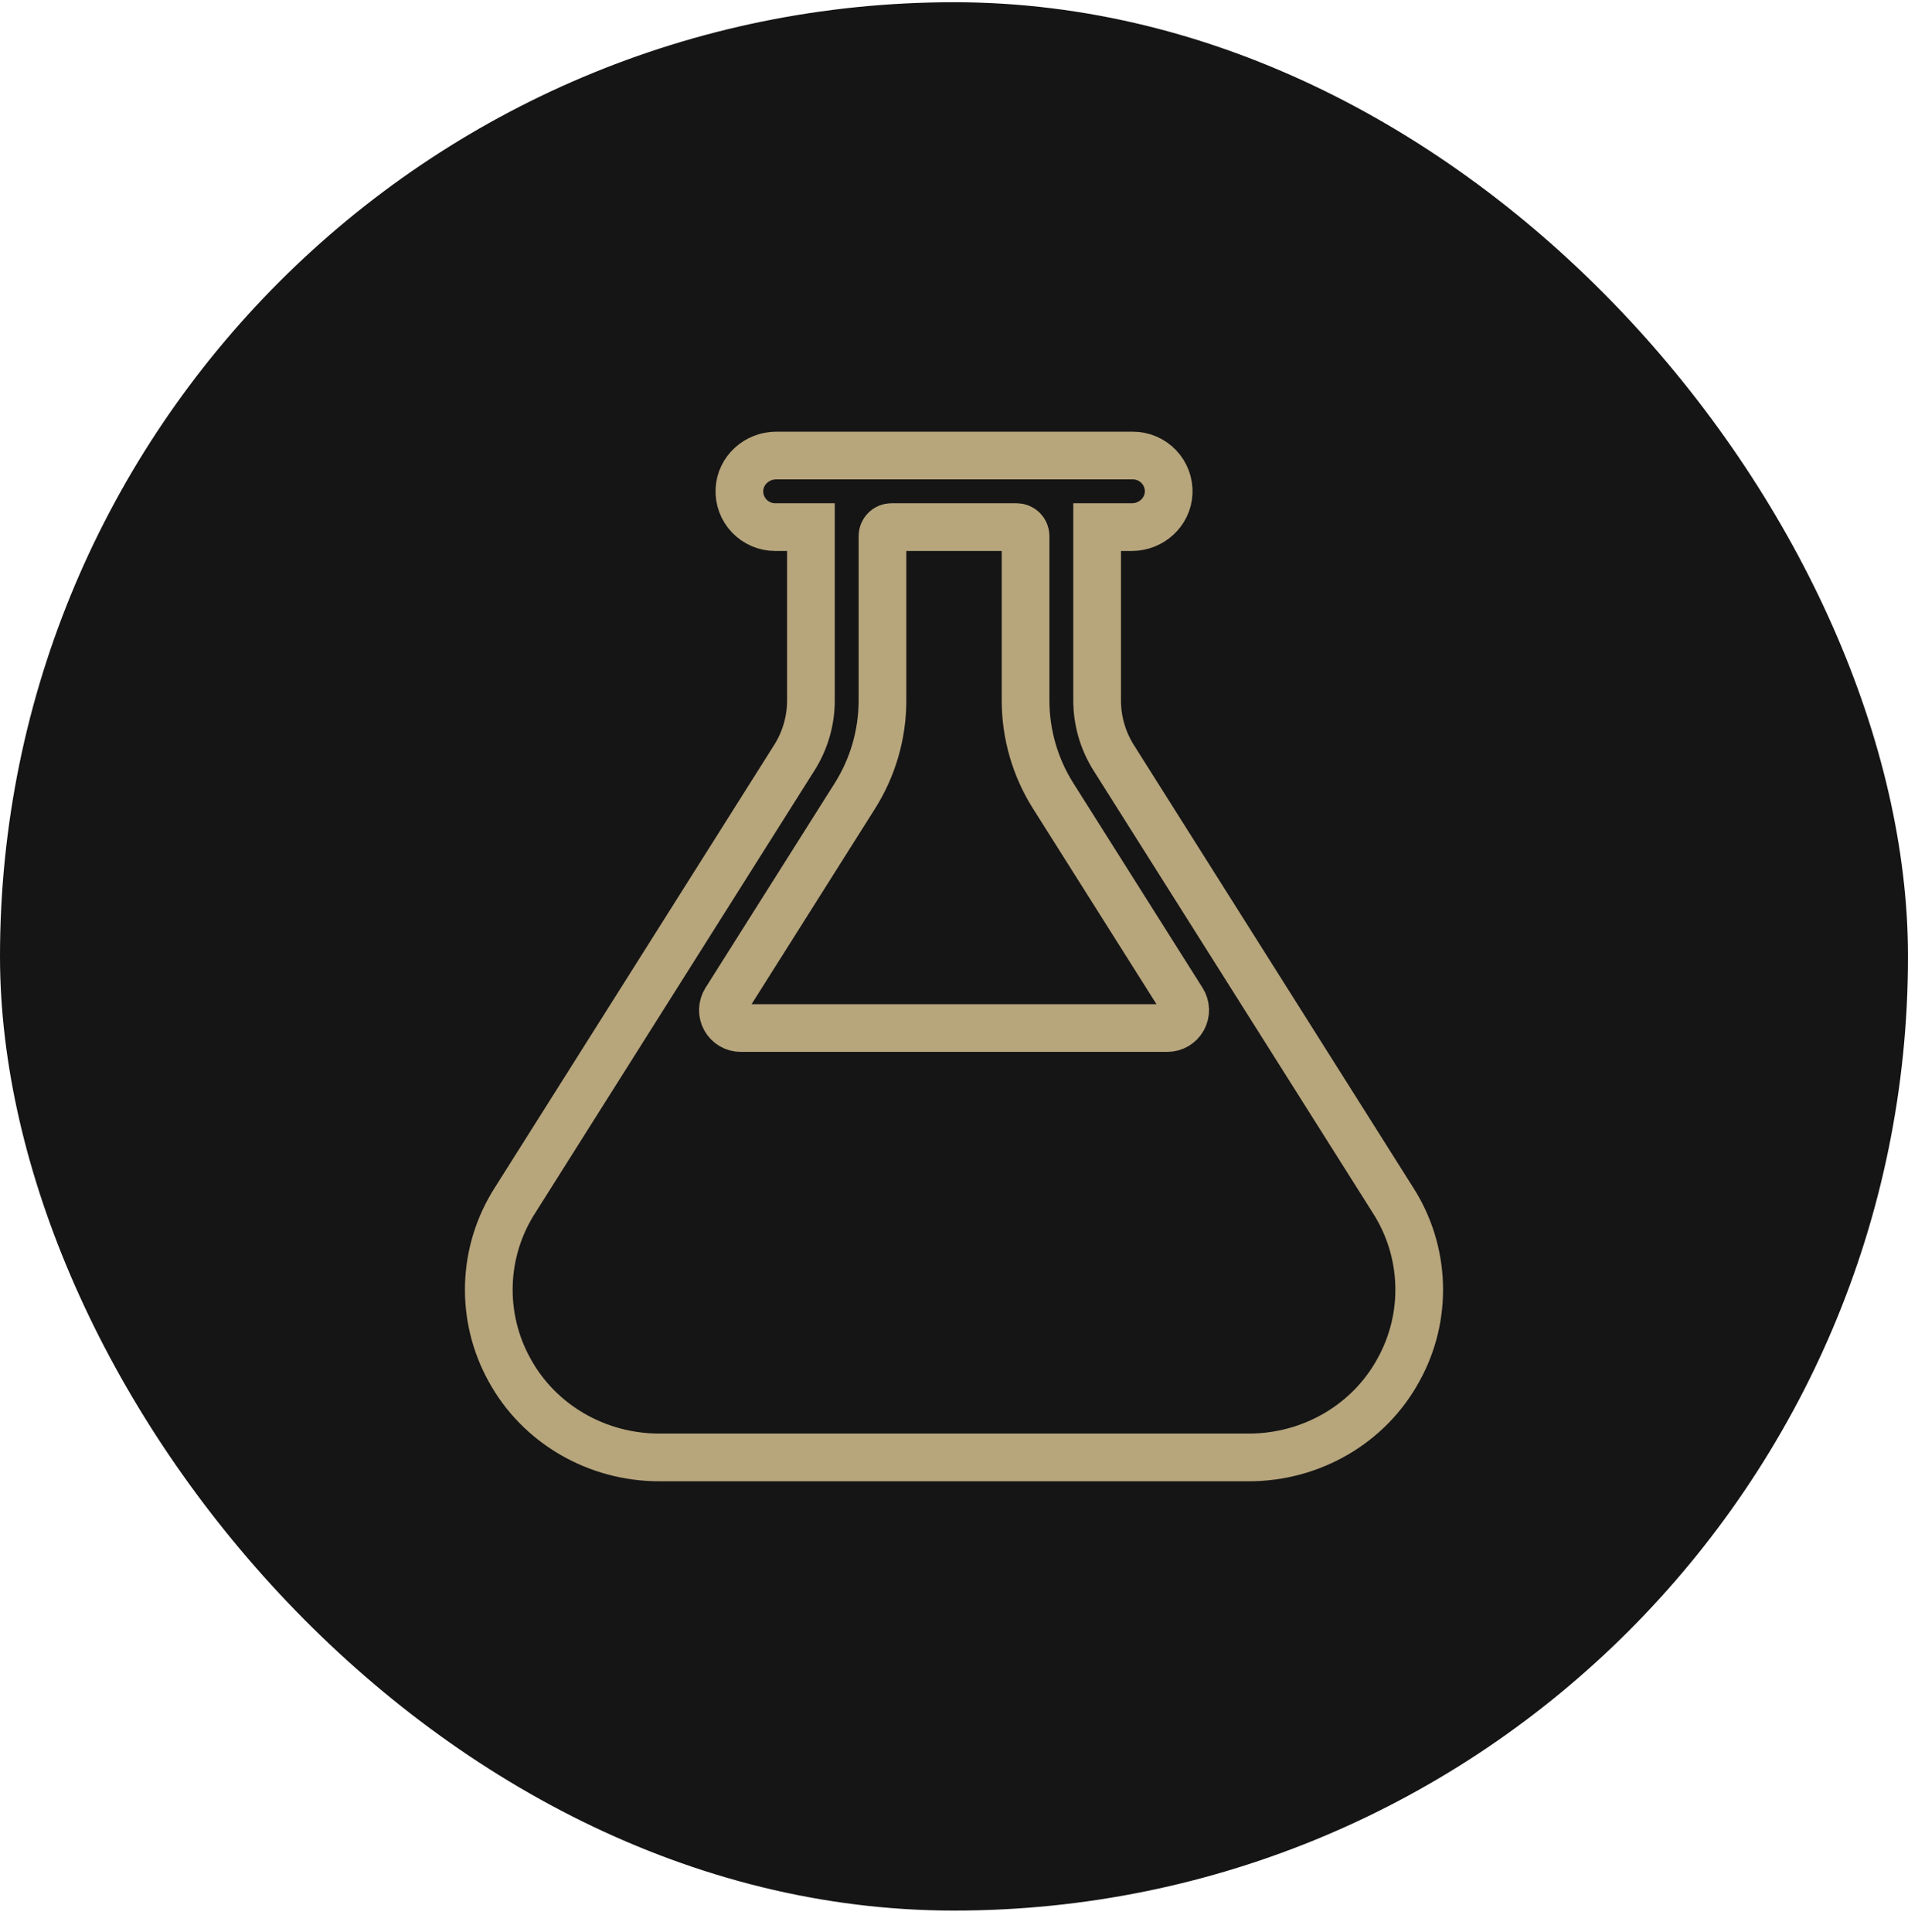
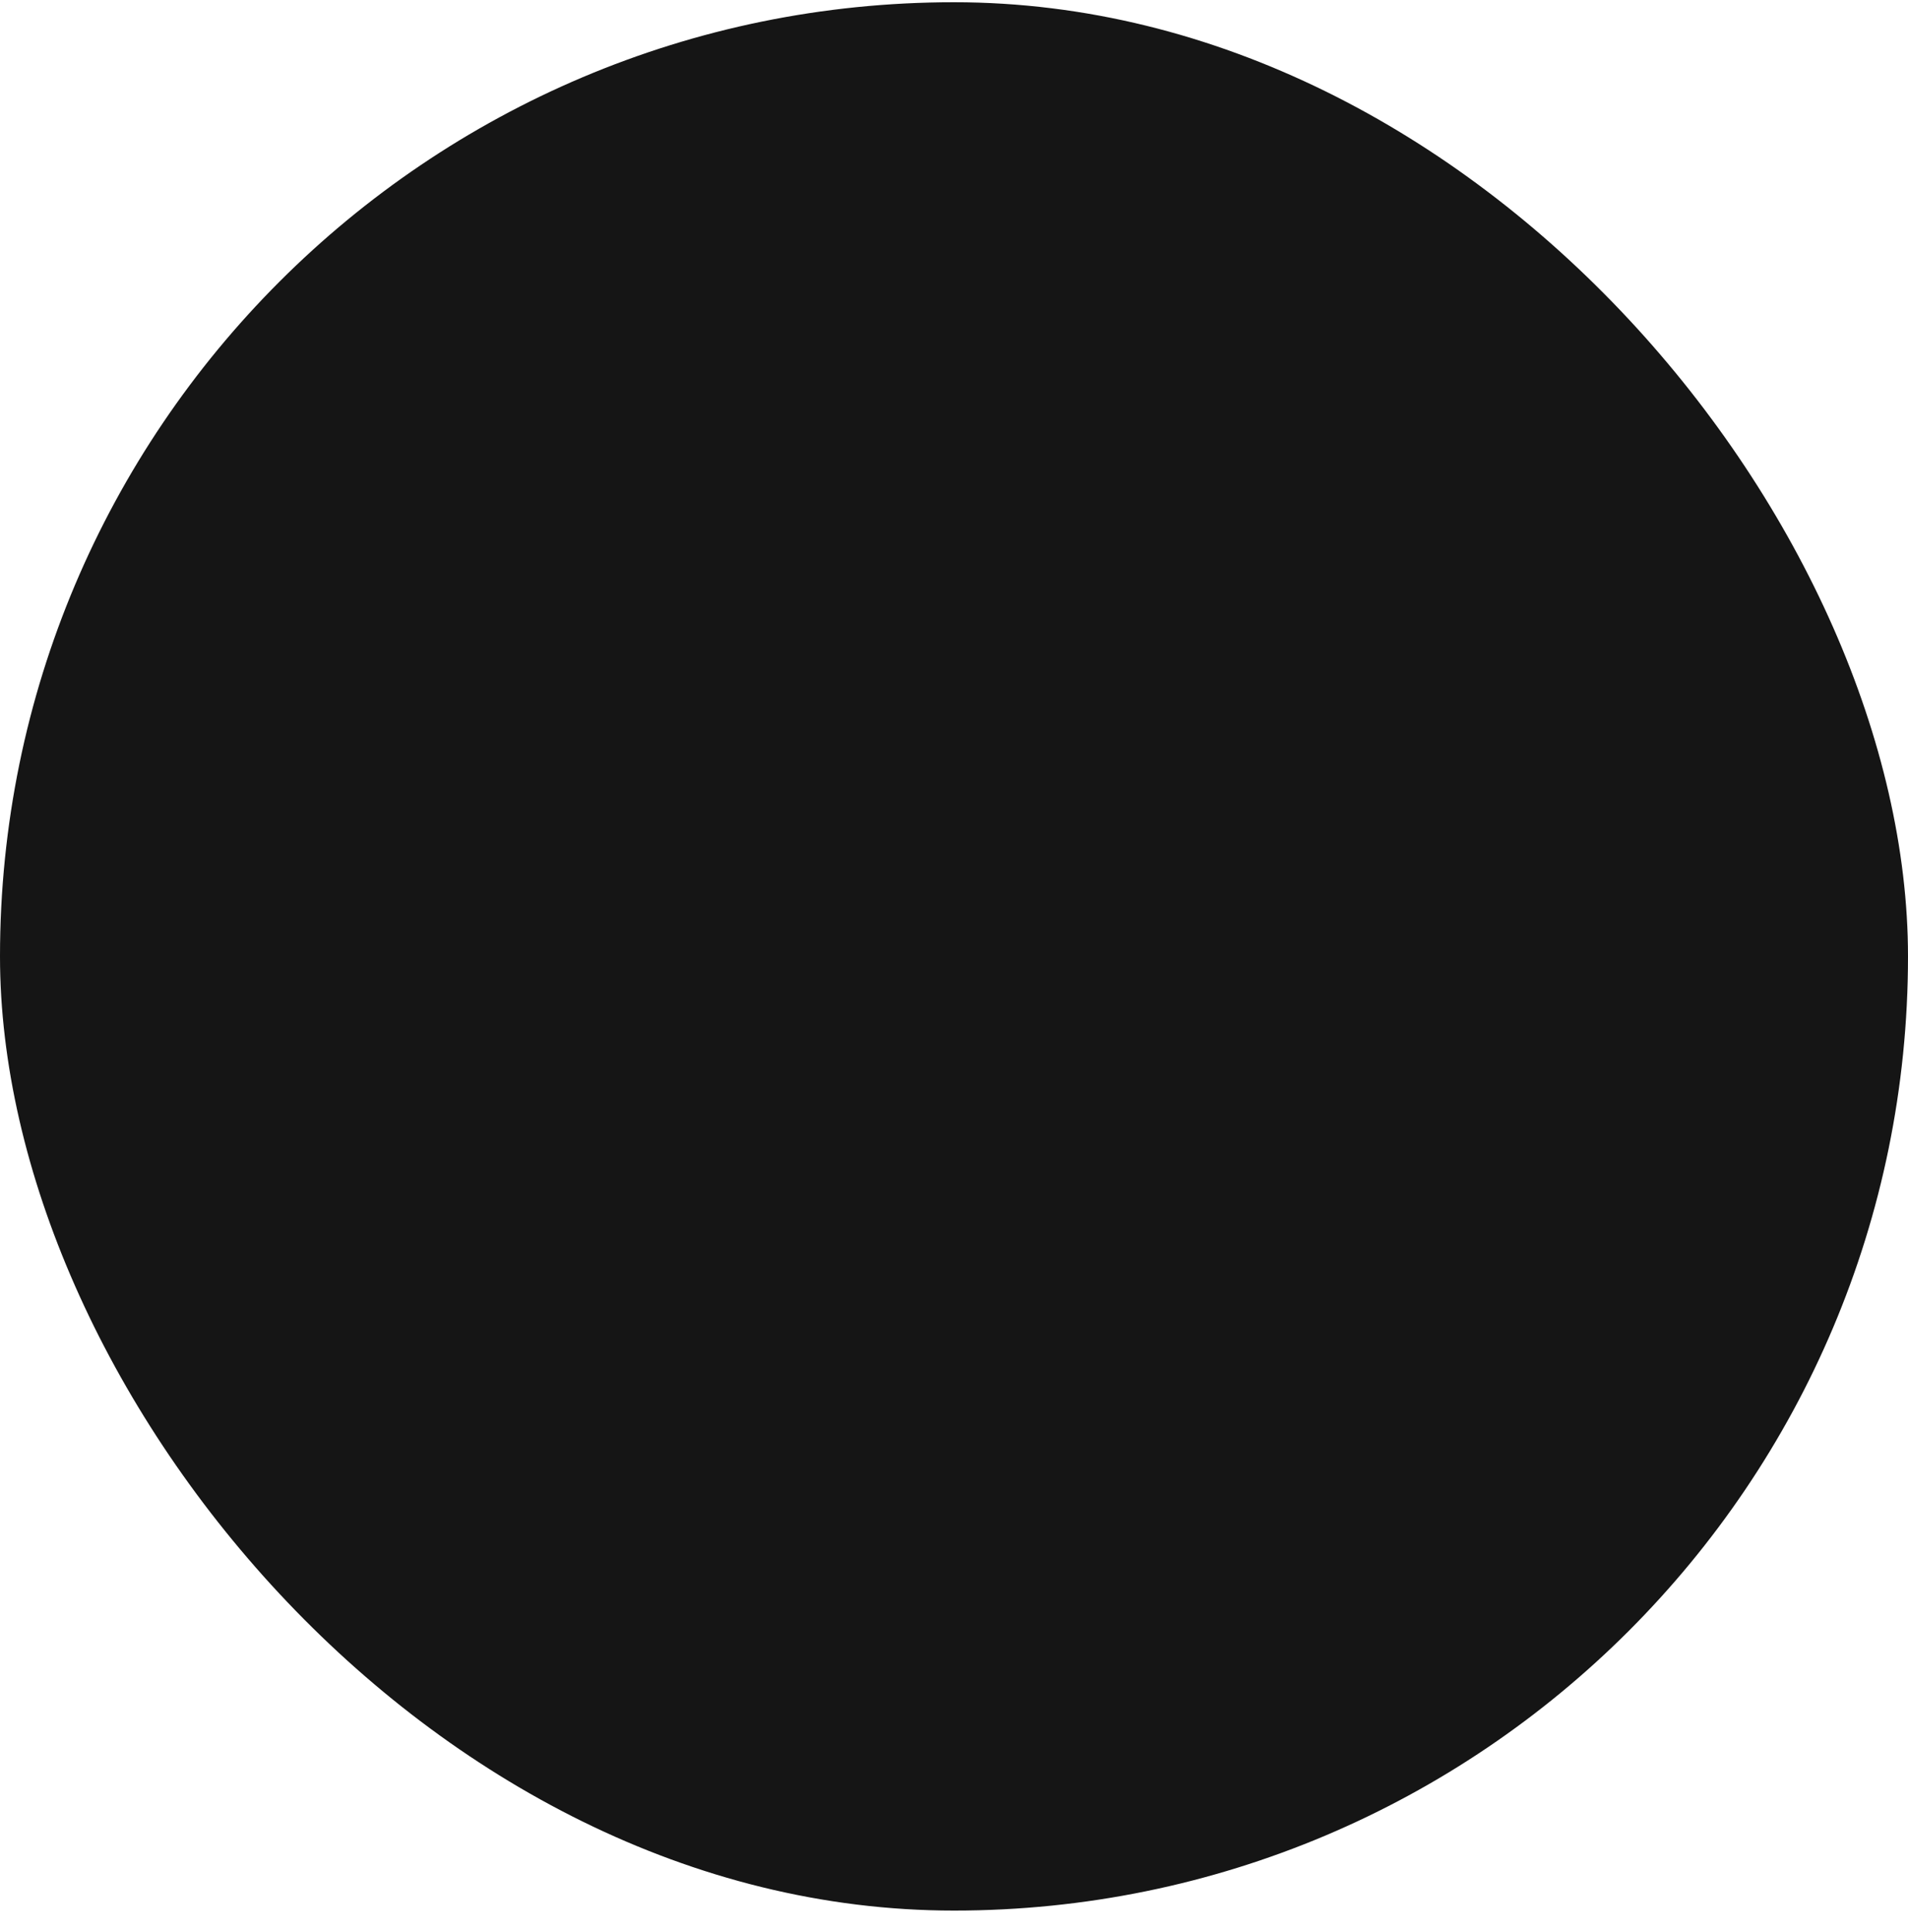
<svg xmlns="http://www.w3.org/2000/svg" fill="none" viewBox="0 0 80 81" height="81" width="80">
  <rect fill="#151515" rx="40" height="80" width="80" y="0.094" />
-   <path stroke-width="2" stroke="#B7A57C" d="M58.406 50.315L46.694 31.764C46.241 31.044 46.001 30.211 46.001 29.36V22.097H47.459C48.267 22.097 48.959 21.476 49 20.669C49.01 20.466 48.978 20.263 48.907 20.073C48.836 19.883 48.727 19.709 48.587 19.562C48.447 19.415 48.278 19.297 48.092 19.218C47.905 19.138 47.704 19.097 47.501 19.097H32.543C31.736 19.097 31.043 19.717 31.003 20.524C30.993 20.727 31.024 20.93 31.095 21.12C31.166 21.311 31.275 21.485 31.415 21.631C31.555 21.779 31.724 21.895 31.91 21.975C32.097 22.055 32.298 22.097 32.501 22.097H34.001V29.36C34.001 30.211 33.761 31.044 33.306 31.763L21.596 50.315C20.919 51.369 20.539 52.586 20.498 53.838C20.457 55.09 20.755 56.33 21.361 57.425C22.605 59.708 25.035 61.097 27.638 61.097H52.364C54.967 61.097 57.397 59.708 58.64 57.421C59.246 56.325 59.544 55.087 59.502 53.836C59.461 52.585 59.082 51.368 58.406 50.315V50.315ZM35.844 33.365C36.6 32.167 37.002 30.778 37.001 29.36V22.472C37.001 22.372 37.04 22.277 37.111 22.206C37.181 22.136 37.276 22.097 37.376 22.097H42.626C42.725 22.097 42.821 22.136 42.891 22.206C42.961 22.277 43.001 22.372 43.001 22.472V29.36C43 30.778 43.402 32.167 44.159 33.365L49.577 41.946C49.649 42.06 49.689 42.191 49.693 42.325C49.697 42.459 49.664 42.592 49.6 42.709C49.535 42.827 49.439 42.925 49.324 42.993C49.208 43.061 49.076 43.097 48.942 43.097H31.06C30.926 43.097 30.794 43.061 30.678 42.993C30.563 42.925 30.468 42.827 30.403 42.709C30.338 42.592 30.306 42.459 30.31 42.325C30.314 42.191 30.354 42.06 30.425 41.946L35.844 33.365Z" />
</svg>